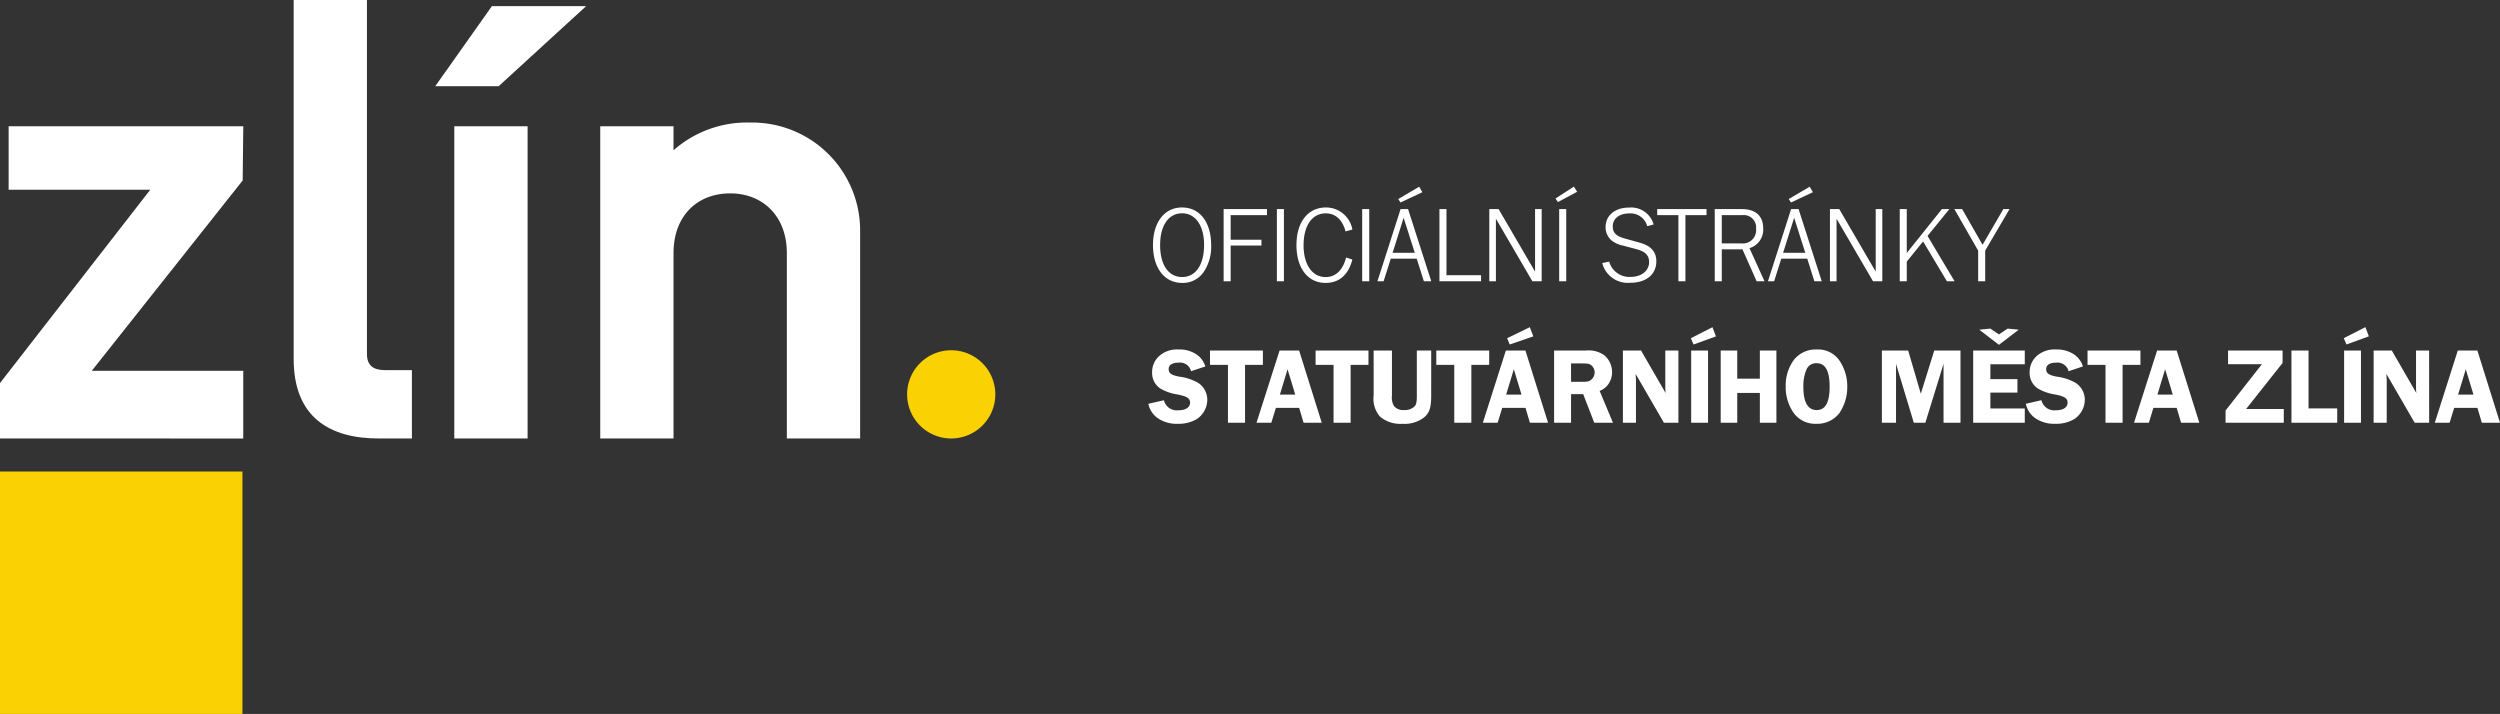
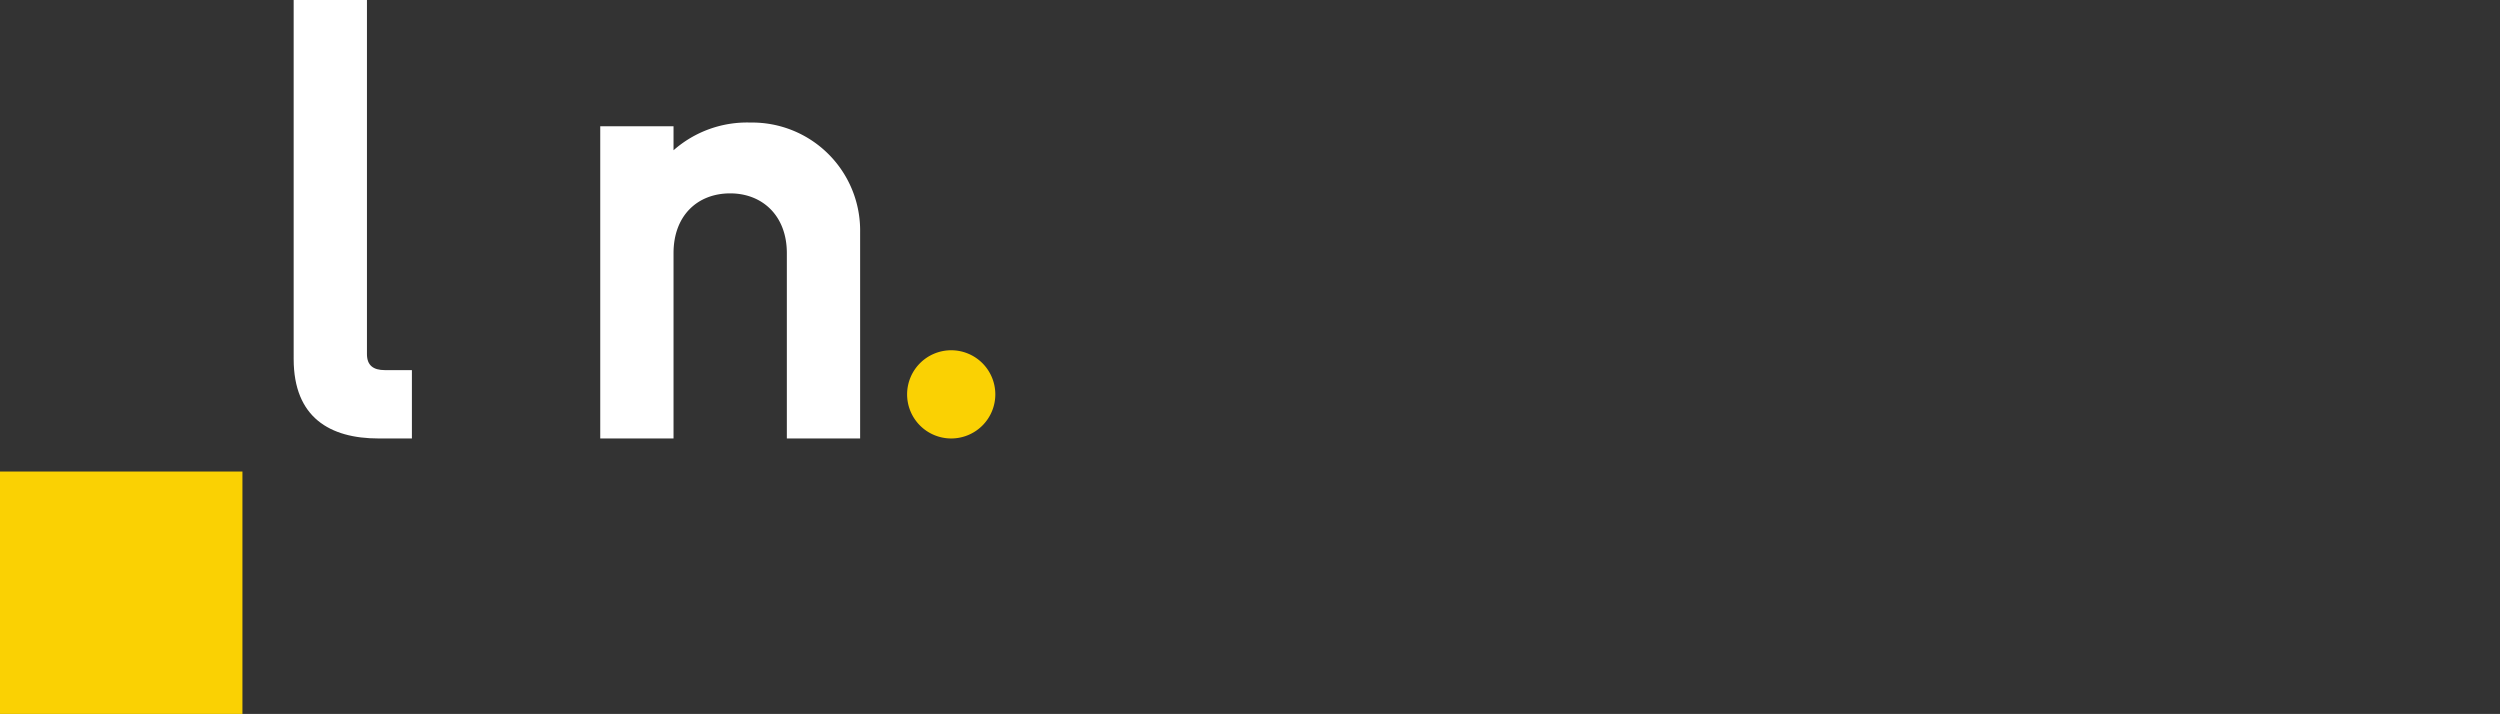
<svg xmlns="http://www.w3.org/2000/svg" width="300.435" height="85.799" viewBox="0 0 300.435 85.799">
  <rect x="0" y="0" width="300.435" height="85.799" fill="#333333" stroke="none" />
  <g id="ZLIN_logo" data-name="ZLIN logo" transform="translate(-140 -60.201)">
-     <path id="Path_123060" data-name="Path 123060" d="M4.043-8.866C1.937-8.866.559-7.085.559-4.342S1.937.2,4.056.2a3.012,3.012,0,0,0,2.587-1.3,5.444,5.444,0,0,0,.91-3.172C7.553-7.1,6.2-8.866,4.043-8.866Zm.013.7C5.668-8.164,6.7-6.682,6.7-4.381c0,2.4-1,3.874-2.639,3.874S1.417-1.976,1.417-4.342,2.431-8.164,4.056-8.164ZM9.893,0V-4.29h3.7v-.7h-3.7V-7.943h4.368v-.728H9.048V0Zm6.4,0V-8.671h-.845V0Zm8.229-6.214a3.217,3.217,0,0,0-3.185-2.652c-2.158,0-3.536,1.755-3.536,4.524S19.162.2,21.307.2c1.625,0,2.743-.975,3.211-2.808l-.754-.247c-.377,1.508-1.248,2.353-2.457,2.353-1.612,0-2.652-1.5-2.652-3.809,0-2.379,1.027-3.848,2.665-3.848,1.17,0,2,.754,2.379,2.171ZM26.546,0V-8.671H25.7V0ZM34,0,31.213-8.671h-.9L27.534,0h.741l.858-2.717h3.12L33.111,0ZM32.019-3.419H29.354L30.68-7.631Zm.533-7.943L30.03-9.88l.273.416L32.929-10.7ZM39.988-.728h-4.16V-8.671h-.845V0h5ZM46.15,0h1.118V-8.671h-.793v7.514L42.094-8.671H40.976V0h.793V-7.514Zm4.069,0V-8.671h-.845V0Zm.923-11.375-2.21,1.43.286.429,2.314-1.235Zm3.406,9.191A3.167,3.167,0,0,0,57.915.182c1.911,0,3.133-1,3.133-2.574,0-1.157-.65-1.872-2.015-2.249l-1.768-.494c-1.04-.286-1.456-.689-1.456-1.456,0-.936.793-1.56,1.963-1.56a2.085,2.085,0,0,1,2.184,1.534l.767-.208a2.8,2.8,0,0,0-2.964-2.028c-1.677,0-2.808.949-2.808,2.327a2.1,2.1,0,0,0,.7,1.612,3.273,3.273,0,0,0,1.43.637l1.7.455c.962.273,1.4.741,1.4,1.521,0,1.04-.923,1.781-2.236,1.781A2.525,2.525,0,0,1,55.38-2.366ZM67.08-8.671H61.152v.728H63.7V0h.845V-7.943H67.08ZM71.4-3.835,73.1,0h.949L72.241-3.978a2.318,2.318,0,0,0,1.651-2.366c0-1.508-.9-2.327-2.587-2.327H68.068V0h.845V-3.835ZM68.913-4.55V-7.943H71.37a1.484,1.484,0,0,1,1.664,1.625A1.6,1.6,0,0,1,71.24-4.55ZM80.925,0,78.143-8.671h-.9L74.464,0h.741l.858-2.717h3.12L80.041,0ZM78.949-3.419H76.284L77.61-7.631Zm.533-7.943L76.96-9.88l.273.416L79.859-10.7ZM87.087,0h1.118V-8.671h-.793v7.514L83.031-8.671H81.913V0h.793V-7.514Zm6.019-4.784L95.966,0h.923l-3.25-5.447,2.626-3.224h-.9L91.143-3.393V-8.671H90.3V0h.845V-2.366Zm7.462,1.105,2.925-4.992h-.741l-2.5,4.29L97.8-8.671h-.936l2.86,4.992V0h.845ZM6.851,10.24a2.681,2.681,0,0,0-.962-1.378A3.664,3.664,0,0,0,3.614,8.2a3.21,3.21,0,0,0-2.275.754,2.575,2.575,0,0,0-.884,2,2.212,2.212,0,0,0,1.053,1.976,5.813,5.813,0,0,0,2,.676c1.157.234,1.508.468,1.508.988,0,.559-.533.91-1.391.91A1.591,1.591,0,0,1,1.872,14.3L0,14.725a2.783,2.783,0,0,0,1.04,1.664,3.971,3.971,0,0,0,2.483.741,4.288,4.288,0,0,0,2.288-.559,2.815,2.815,0,0,0,1.274-2.314A2.425,2.425,0,0,0,5.967,12.2a6.211,6.211,0,0,0-2.275-.741c-.936-.182-1.248-.4-1.248-.91,0-.481.429-.767,1.183-.767a1.367,1.367,0,0,1,1.508,1.027Zm6.916-1.911H7.41v1.716H9.568V17h2.054V10.045h2.145Zm4.355,0H15.769L13,17h1.781l.546-1.781h2.8L18.655,17h2.184ZM15.808,13.62l.923-3.042.923,3.042ZM26.455,8.329H20.1v1.716h2.158V17H24.31V10.045h2.145Zm7.54,0H32.266v5.408c0,.741-.052,1.027-.247,1.274a1.646,1.646,0,0,1-1.274.468A1.45,1.45,0,0,1,29.523,15a2.03,2.03,0,0,1-.247-1.261V8.329h-2.2v5.408a3.258,3.258,0,0,0,.767,2.535,3.806,3.806,0,0,0,2.717.858,3.781,3.781,0,0,0,2.626-.806c.611-.546.806-1.17.806-2.587Zm6.968,0H34.606v1.716h2.158V17h2.054V10.045h2.145Zm4.355,0H42.965L40.2,17h1.781l.546-1.781h2.8L45.851,17h2.184ZM43,13.62l.923-3.042.923,3.042Zm2.847-8.1-2.73,1.326.312.754,2.834-.975ZM50.8,13.568H52.26L53.586,17h2.249l-1.6-3.822a2.425,2.425,0,0,0,.845-.559,2.494,2.494,0,0,0,.65-1.69,2.653,2.653,0,0,0-.91-2.015,3.219,3.219,0,0,0-2.249-.585H48.763V17H50.8Zm0-3.692H52c.819,0,.975.026,1.235.221a1.106,1.106,0,0,1,.4.858,1.151,1.151,0,0,1-.507.949c-.247.156-.4.182-1.079.182H50.8ZM63.7,8.329H62.127v4.537a5.7,5.7,0,0,0,.039.572L59.215,8.329H57.031V17H58.6V11.813c0-.052-.013-.182-.026-.377,0-.039,0-.156-.013-.3L61.958,17H63.7Zm3.562,0H65.234V17h2.028Zm.533-2.808-2.6,1.326.325.754,2.691-.975Zm7.683,2.808H73.489v3.38H70.772V8.329H68.783V17h1.989V13.425h2.717V17h1.989Zm4.849-.13A3.346,3.346,0,0,0,77.571,9.46a5.2,5.2,0,0,0-.975,3.172,5.34,5.34,0,0,0,1,3.25,3.194,3.194,0,0,0,2.665,1.248,3.373,3.373,0,0,0,2.769-1.261,5.53,5.53,0,0,0,.962-3.146,5.516,5.516,0,0,0-.988-3.263A3.113,3.113,0,0,0,80.327,8.2ZM80.314,9.85c1.053,0,1.56.936,1.56,2.821s-.507,2.808-1.547,2.808c-1.079,0-1.612-.936-1.612-2.821a5.083,5.083,0,0,1,.377-2.054A1.254,1.254,0,0,1,80.314,9.85ZM91.988,17h1.391l2.184-7.072V17H97.6V8.329H94.445l-1.612,5.187L91.312,8.329H88.153V17h1.7V9.928Zm13.338-7.02V8.329h-6.2V17h6.2V15.284h-4.134v-1.9h3.25V11.761h-3.25V9.98ZM104.6,5.82l-1.339-.13-1.04.7-1.04-.7-1.326.13,2.366,1.82Zm7.709,4.42a2.681,2.681,0,0,0-.962-1.378A3.664,3.664,0,0,0,109.07,8.2a3.21,3.21,0,0,0-2.275.754,2.575,2.575,0,0,0-.884,2,2.212,2.212,0,0,0,1.053,1.976,5.813,5.813,0,0,0,2,.676c1.157.234,1.508.468,1.508.988,0,.559-.533.91-1.391.91a1.591,1.591,0,0,1-1.755-1.209l-1.872.429a2.783,2.783,0,0,0,1.04,1.664,3.971,3.971,0,0,0,2.483.741,4.288,4.288,0,0,0,2.288-.559,2.815,2.815,0,0,0,1.274-2.314,2.425,2.425,0,0,0-1.118-2.054,6.211,6.211,0,0,0-2.275-.741c-.936-.182-1.248-.4-1.248-.91,0-.481.429-.767,1.183-.767a1.367,1.367,0,0,1,1.508,1.027Zm6.916-1.911h-6.357v1.716h2.158V17h2.054V10.045h2.145Zm4.355,0h-2.353L118.456,17h1.781l.546-1.781h2.795L124.111,17H126.3Zm-2.314,5.291.923-3.042.923,3.042Zm15.041-3.8V8.329h-6.552V9.967h4.069l-4.368,5.564V17h6.994V15.349h-4.524Zm3.12,5.46V8.329h-2.054V17h5.5V15.284Zm6.3-6.955H143.7V17h2.028Zm.533-2.808-2.6,1.326.325.754,2.691-.975Zm7.657,2.808h-1.573v4.537a5.7,5.7,0,0,0,.039.572l-2.951-5.109h-2.184V17h1.573V11.813c0-.052-.013-.182-.026-.377,0-.039,0-.156-.013-.3L152.178,17h1.742Zm5.8,0h-2.353L154.6,17h1.781l.546-1.781h2.795L160.251,17h2.184ZM157.4,13.62l.923-3.042.923,3.042Z" transform="translate(278 94)" fill="#fff" />
    <g id="Group_88062" data-name="Group 88062" transform="translate(140 60.201)">
      <rect id="Rectangle_1" data-name="Rectangle 1" width="29.134" height="29.133" transform="translate(0 56.666)" fill="#fad103" />
      <path id="Path_1" data-name="Path 1" d="M506.439,425.542a5.3,5.3,0,1,0-5.3-5.3,5.3,5.3,0,0,0,5.3,5.3" transform="translate(-392.128 -372.85)" fill="#fad103" />
-       <path id="Path_2" data-name="Path 2" d="M425.127,433.693v-6.66L443.185,403.8H426.164v-7.623h28.2l-.074,6.512-18.131,22.868H454.36v8.141Z" transform="translate(-425.127 -381)" fill="#fff" />
      <path id="Path_3" data-name="Path 3" d="M459.948,438.285c-5.847,0-10.212-2.515-10.212-9.547V385.593h8.807v42.555c0,1.331.74,1.923,2.147,1.923h3.255v8.215Z" transform="translate(-414.445 -385.593)" fill="#fff" />
-       <path id="Path_4" data-name="Path 4" d="M469.218,395.731H461.6l6.809-9.622h11.321Zm-5.328,42.331V400.54H472.7v37.521Z" transform="translate(-409.296 -385.369)" fill="#fff" />
      <path id="Path_5" data-name="Path 5" d="M493.483,395.863a12.976,12.976,0,0,1,13.174,13.172v24.792H497.85V411.552c0-4.515-2.96-7.179-6.809-7.179-3.922,0-6.808,2.665-6.808,7.179v22.275h-8.807V396.306h8.807v2.887a13.35,13.35,0,0,1,9.25-3.33" transform="translate(-403.292 -381.135)" fill="#fff" />
    </g>
  </g>
</svg>